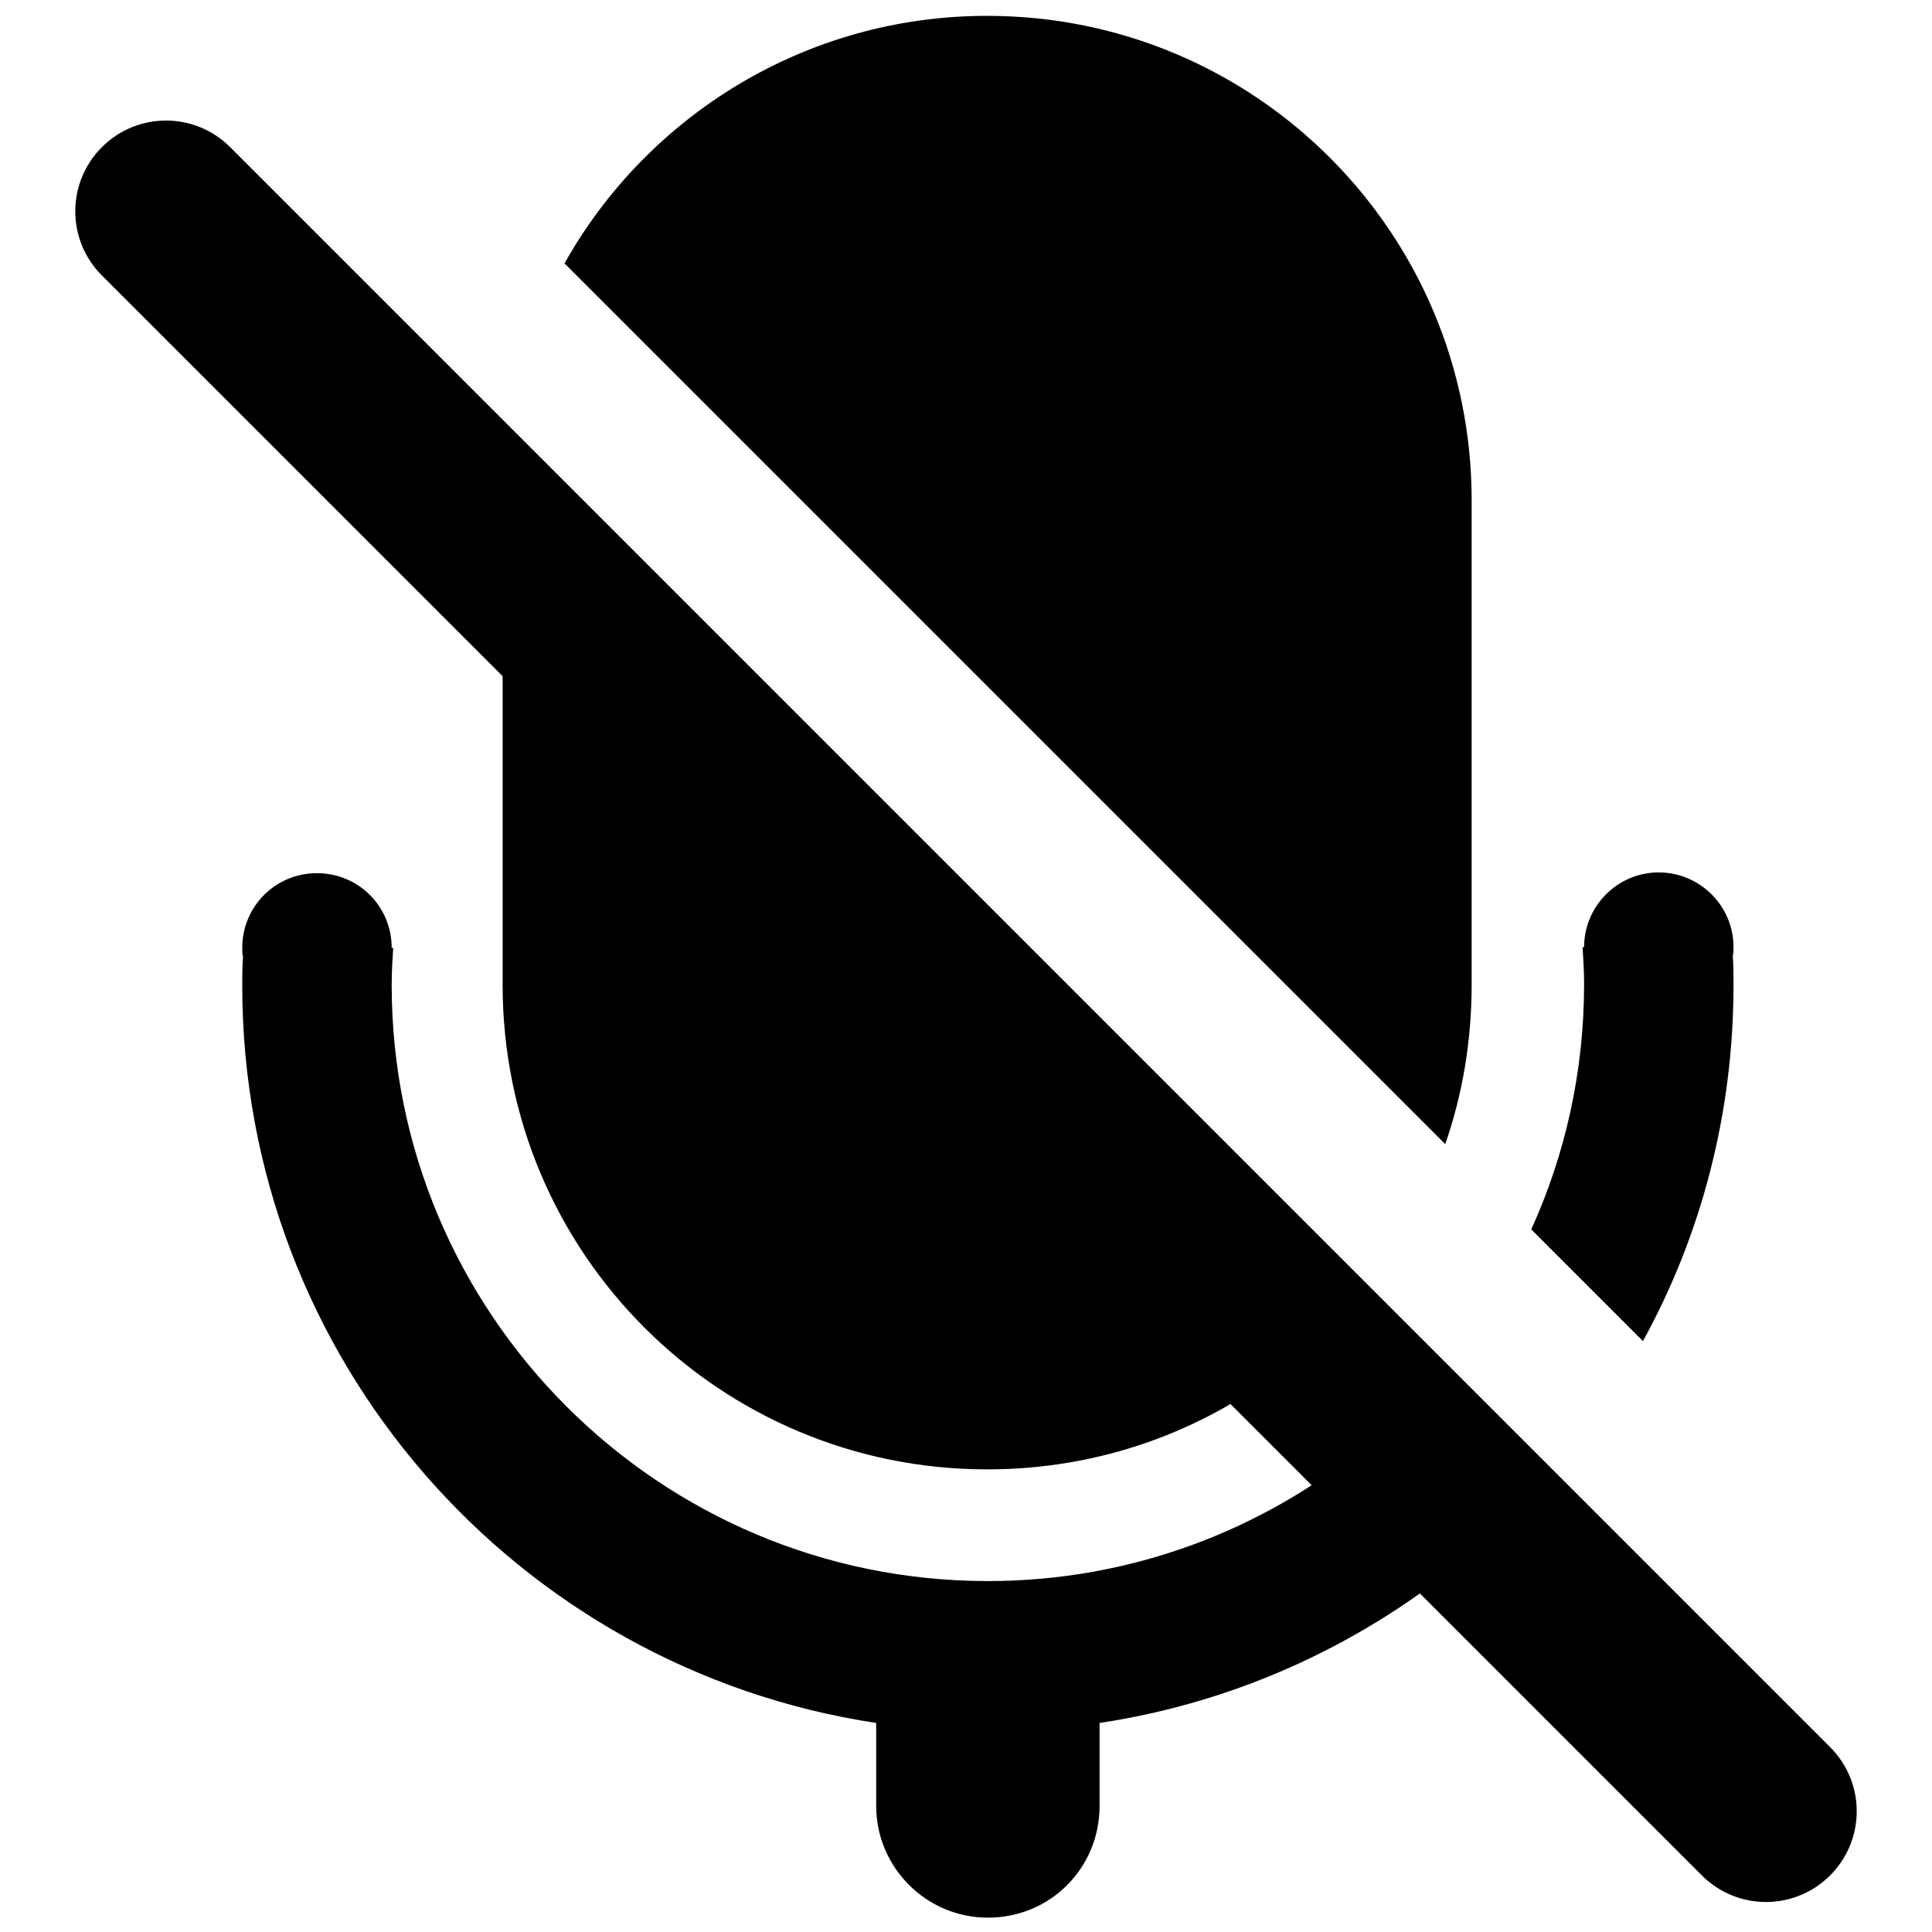
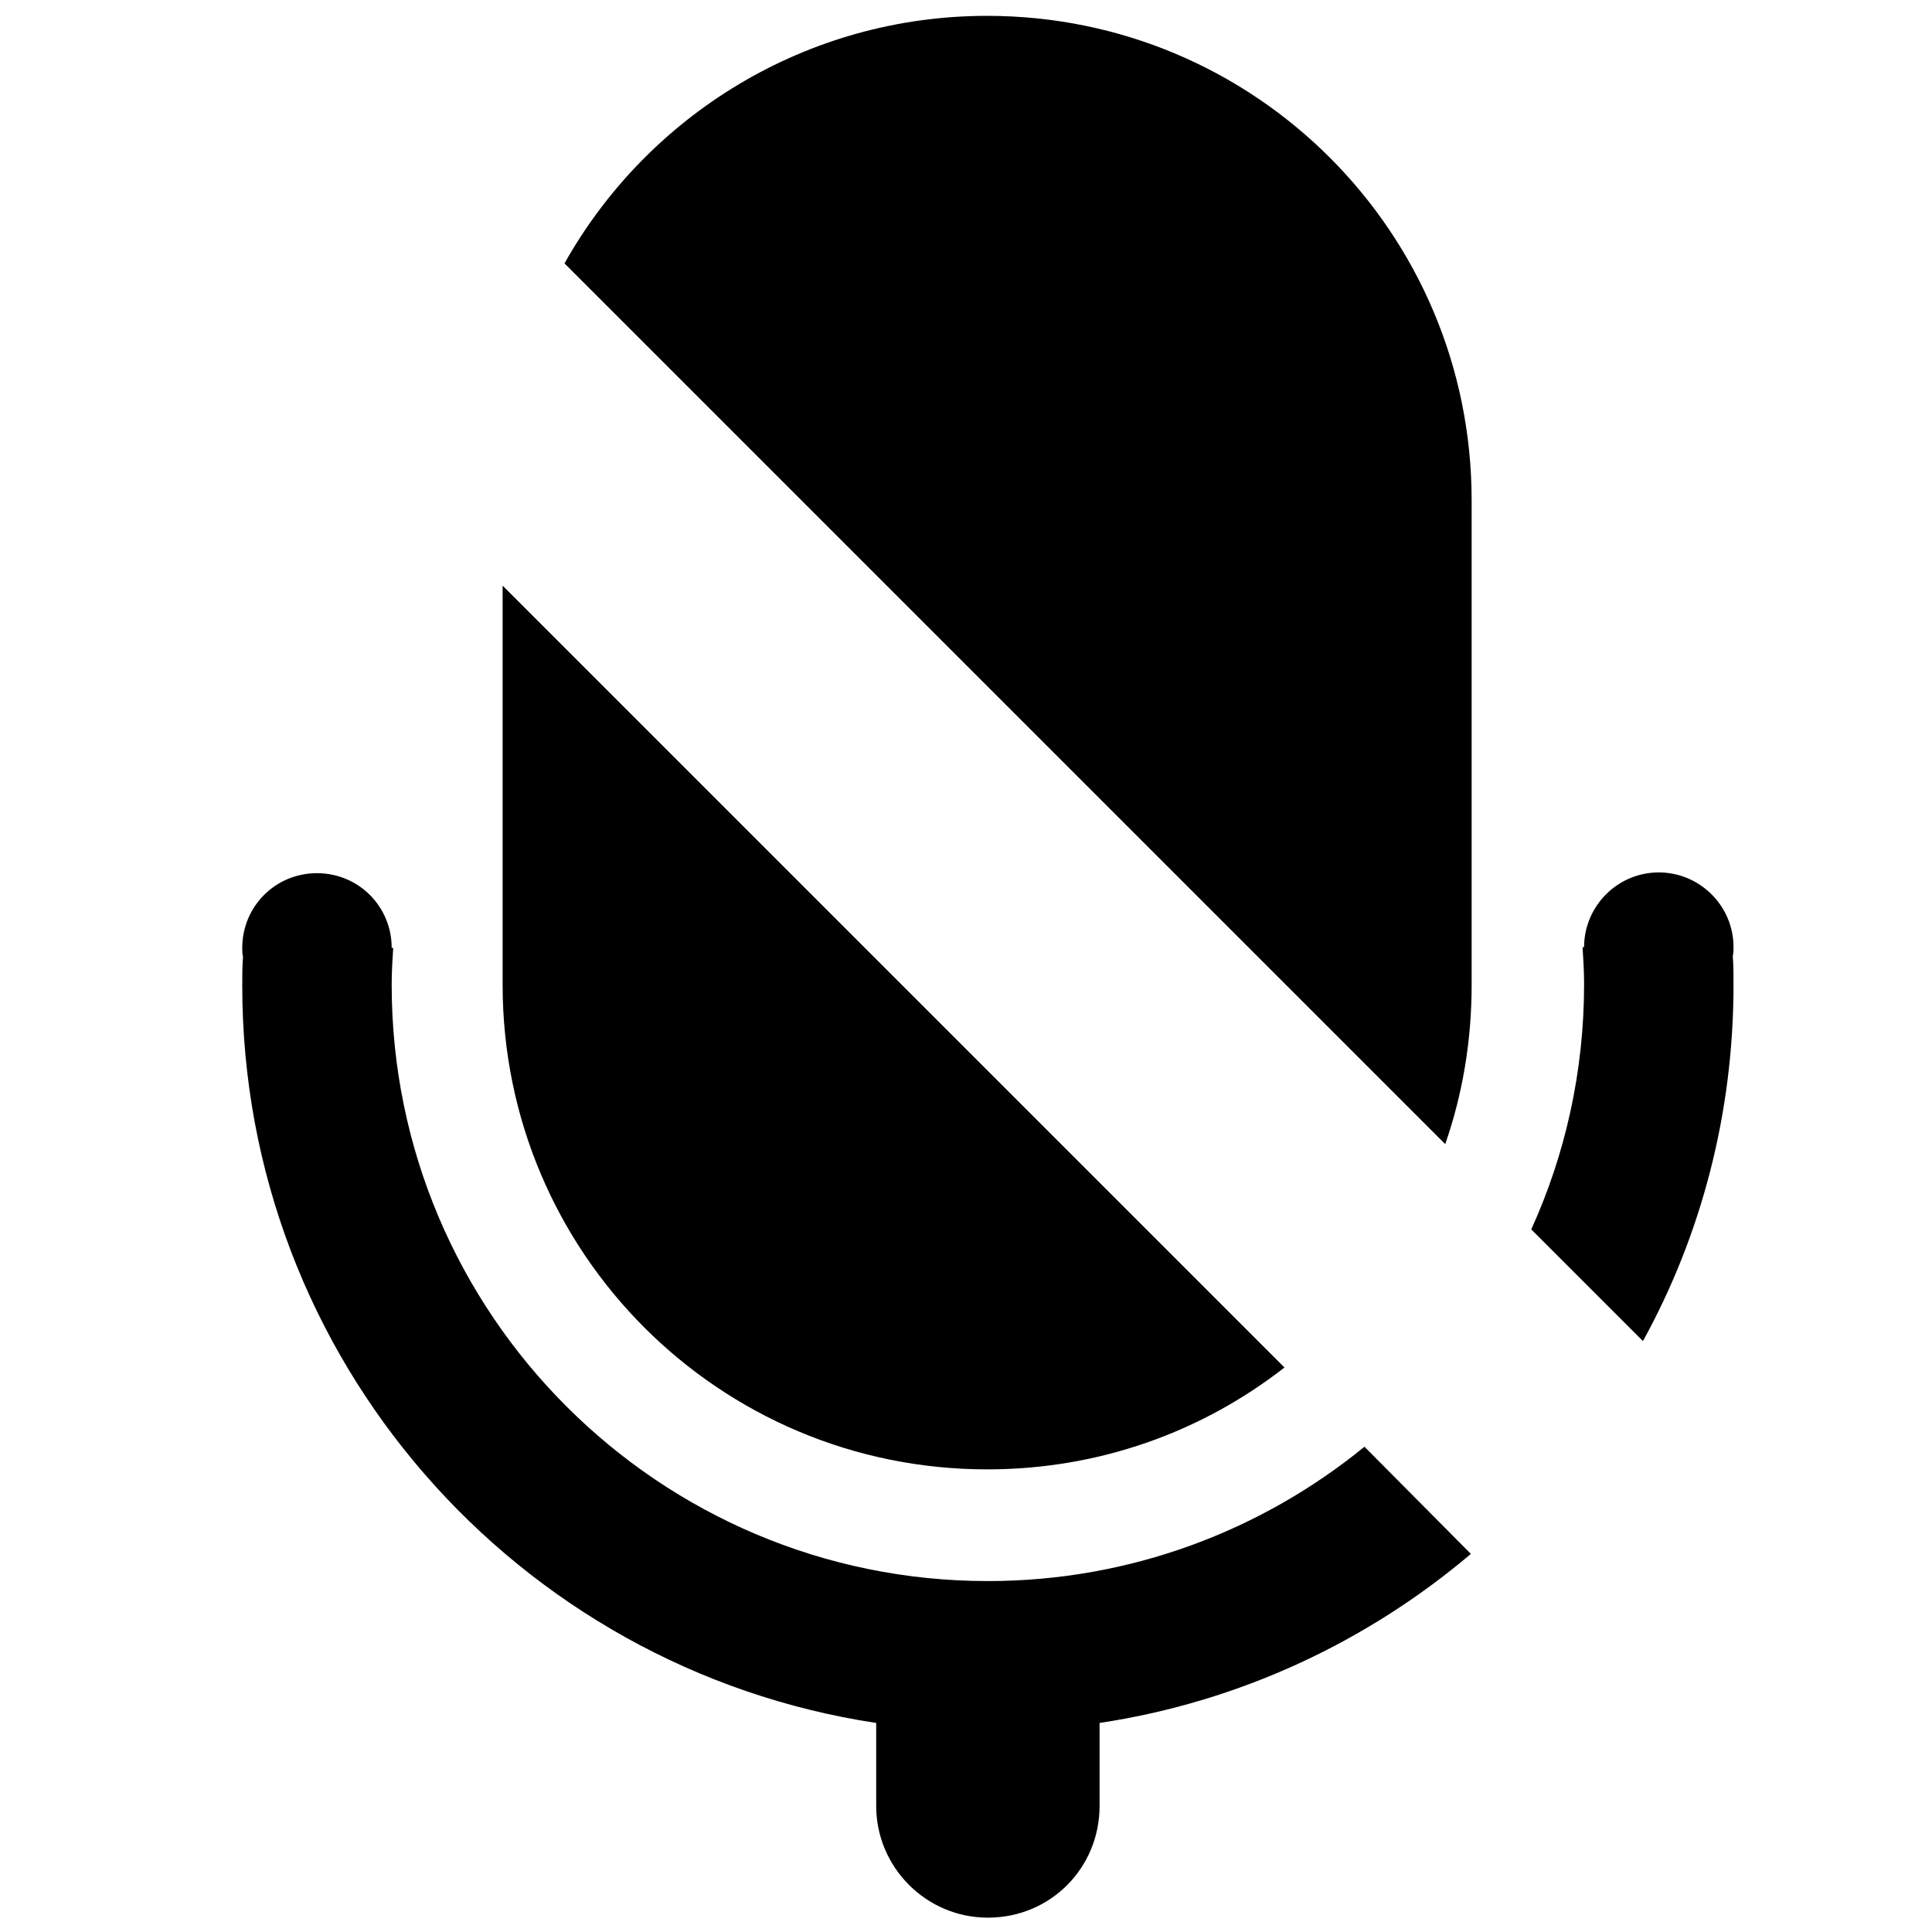
<svg xmlns="http://www.w3.org/2000/svg" version="1.1" x="0px" y="0px" viewBox="0 0 256 256" enable-background="new 0 0 256 256" xml:space="preserve">
  <g>
    <g>
      <path fill="#000000" d="M74.8,34.9c11-19.6,32-32.8,56-32.8c35.5,0,64.2,28.7,64.2,64.2v64.2c0,7.4-1.2,14.5-3.5,21.1L74.8,34.9z M170.2,181.2c-10.9,8.5-24.5,13.5-39.4,13.5c-35.5,0-64.2-28.7-64.2-64.2V77.6L170.2,181.2z M180.8,191.7c-13.6,11.1-31,17.8-49.9,17.8c-43.6,0-79-35.4-79-79c0-1.7,0.1-3.3,0.2-4.9h-0.2c0-5.5-4.4-9.9-9.9-9.9c-5.5,0-9.9,4.4-9.9,9.9c0,0.4,0,0.8,0.1,1.2c-0.1,1.2-0.1,2.5-0.1,3.8c0,49.5,36.4,90.5,84,97.7v11c0,8.1,6.6,14.8,14.8,14.8c8.3,0,14.8-6.6,14.8-14.8v-11l0,0c18.6-2.8,35.5-10.8,49.2-22.4L180.8,191.7z M202.9,162.9c4.5-9.9,7-20.9,7-32.5c0-1.7-0.1-3.3-0.2-4.9h0.2c0-5.4,4.4-9.9,9.9-9.9c5.4,0,9.9,4.4,9.9,9.9c0,0.4,0,0.8-0.1,1.2l0,0c0.1,1.2,0.1,2.5,0.1,3.8c0,17.1-4.3,33.2-12,47.2L202.9,162.9z" />
-       <path fill="#000000" d="M242.5,248.5c4.7-4.7,4.7-12.3,0-17l-212-212c-4.7-4.7-12.3-4.7-17,0l0,0c-4.7,4.7-4.7,12.3,0,17l212,212C230.2,253.2,237.8,253.2,242.5,248.5L242.5,248.5L242.5,248.5z" />
    </g>
  </g>
</svg>